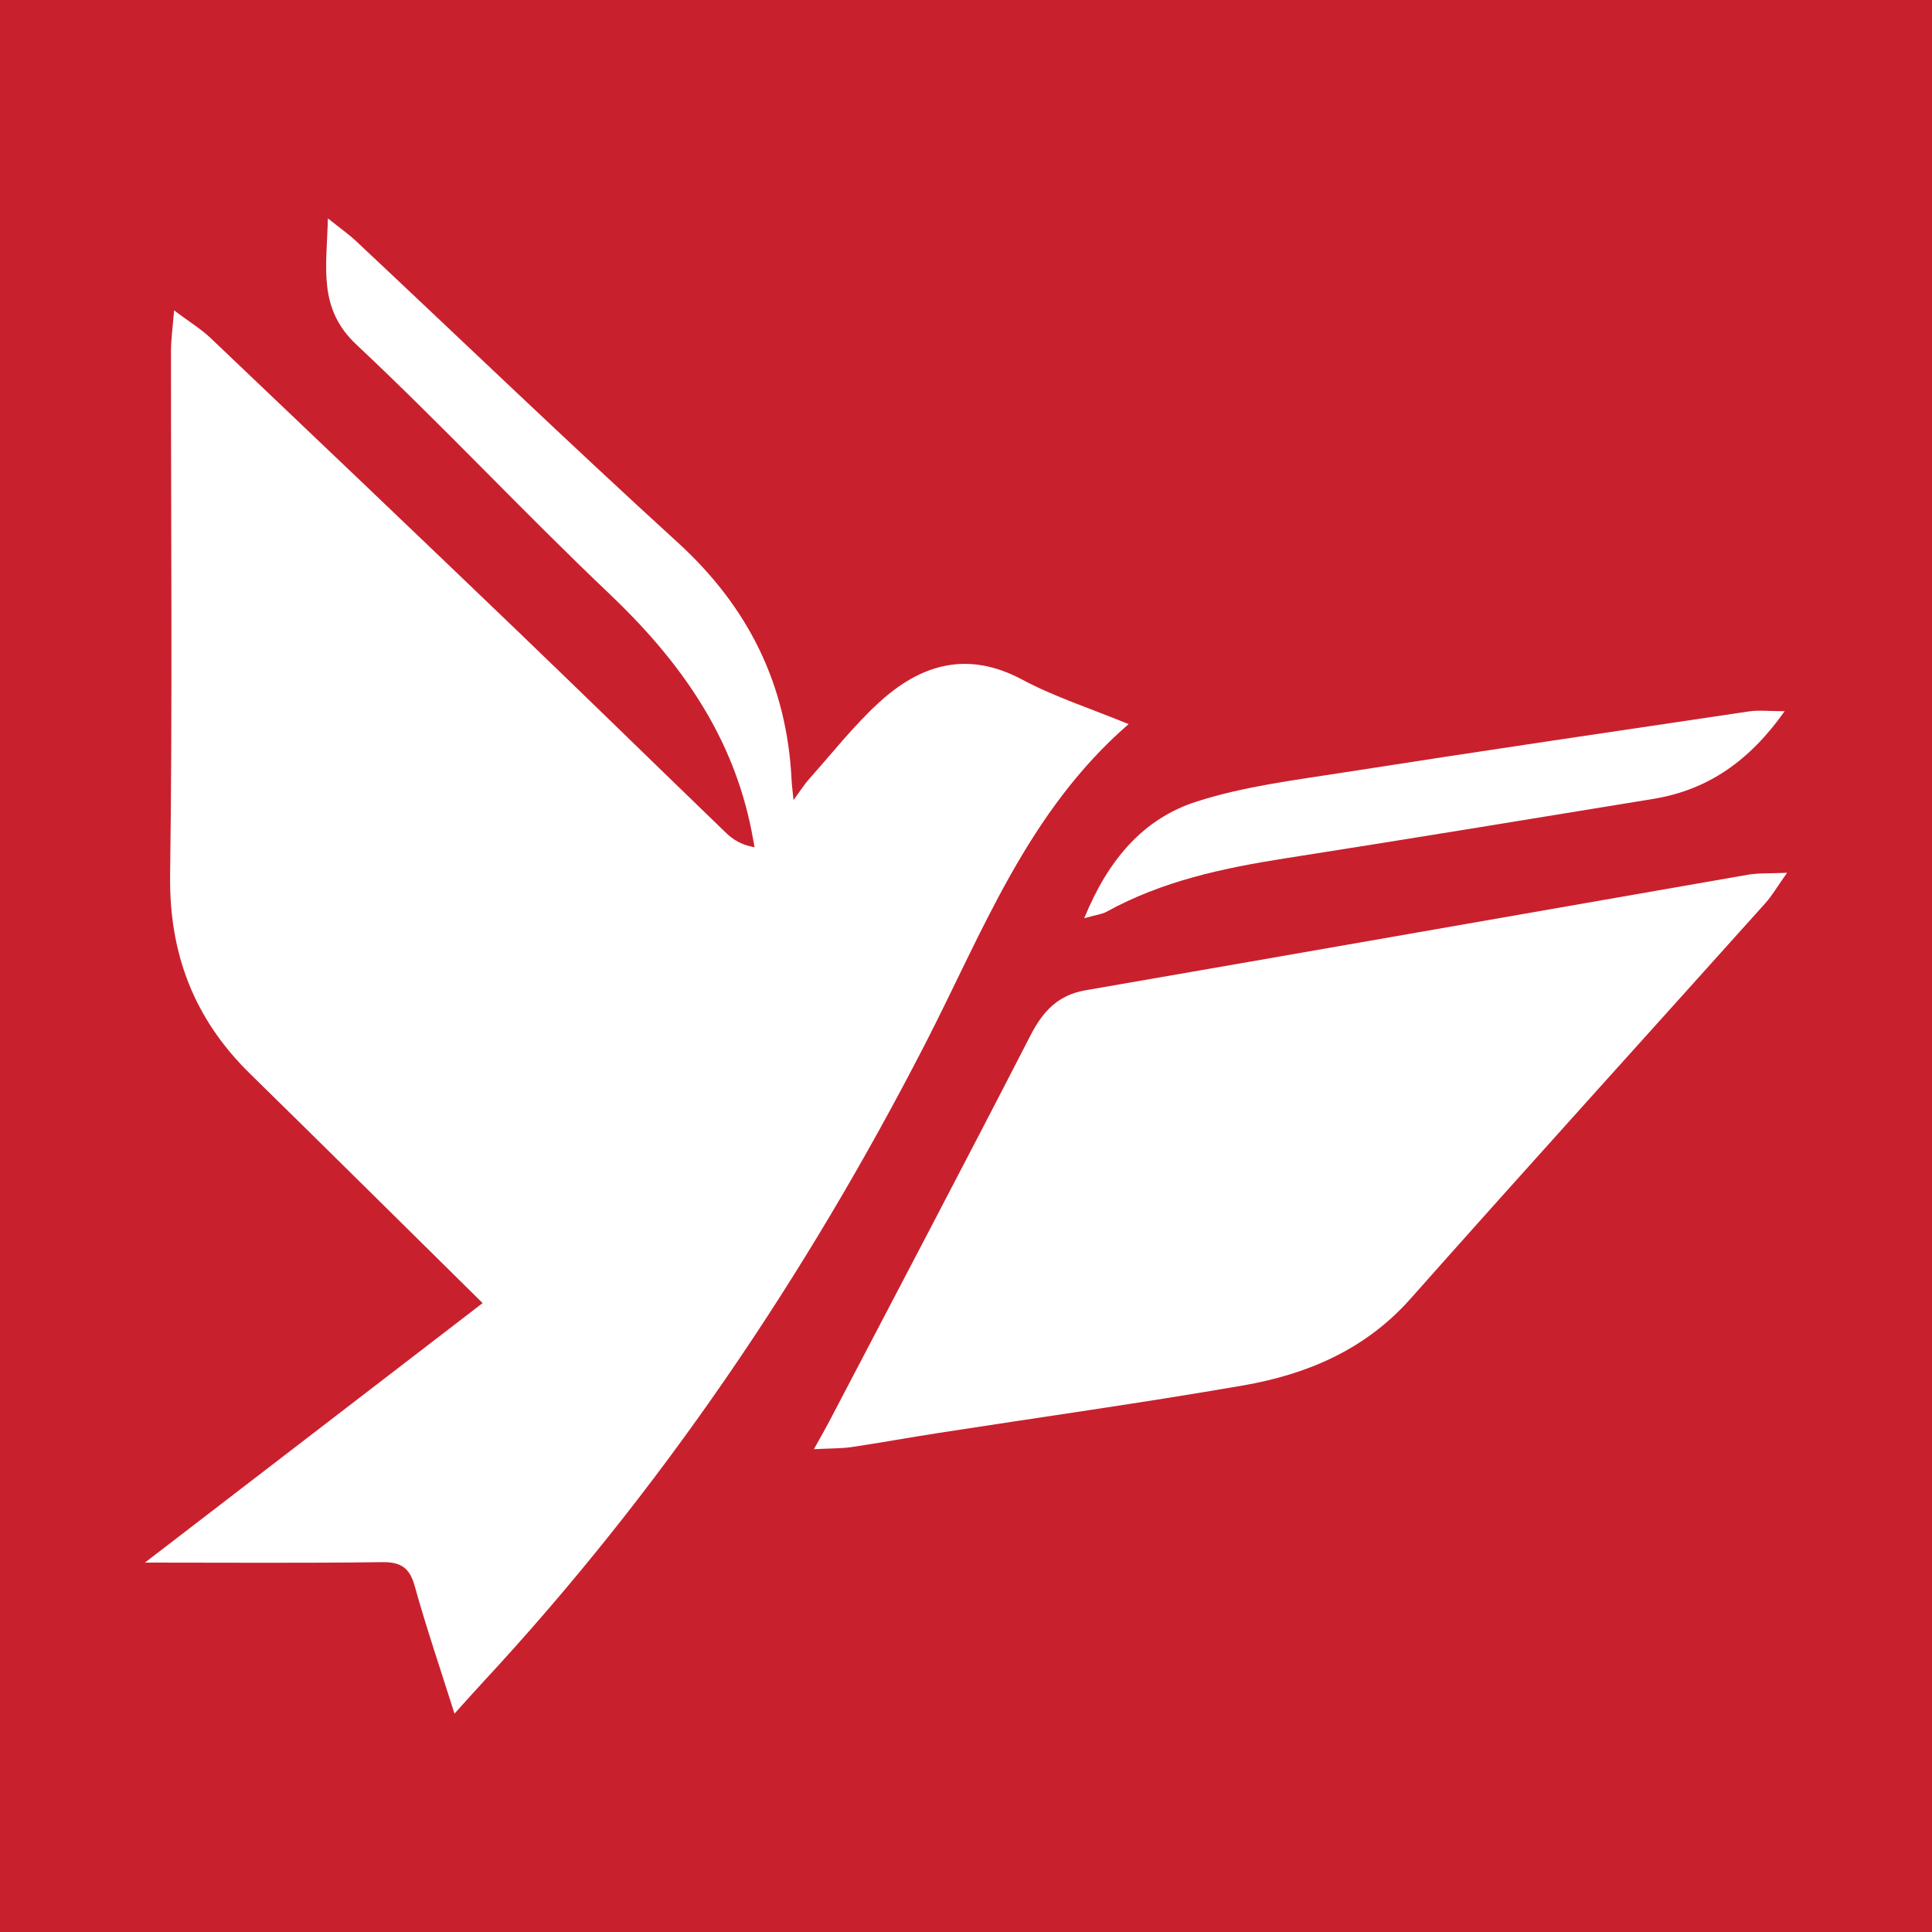
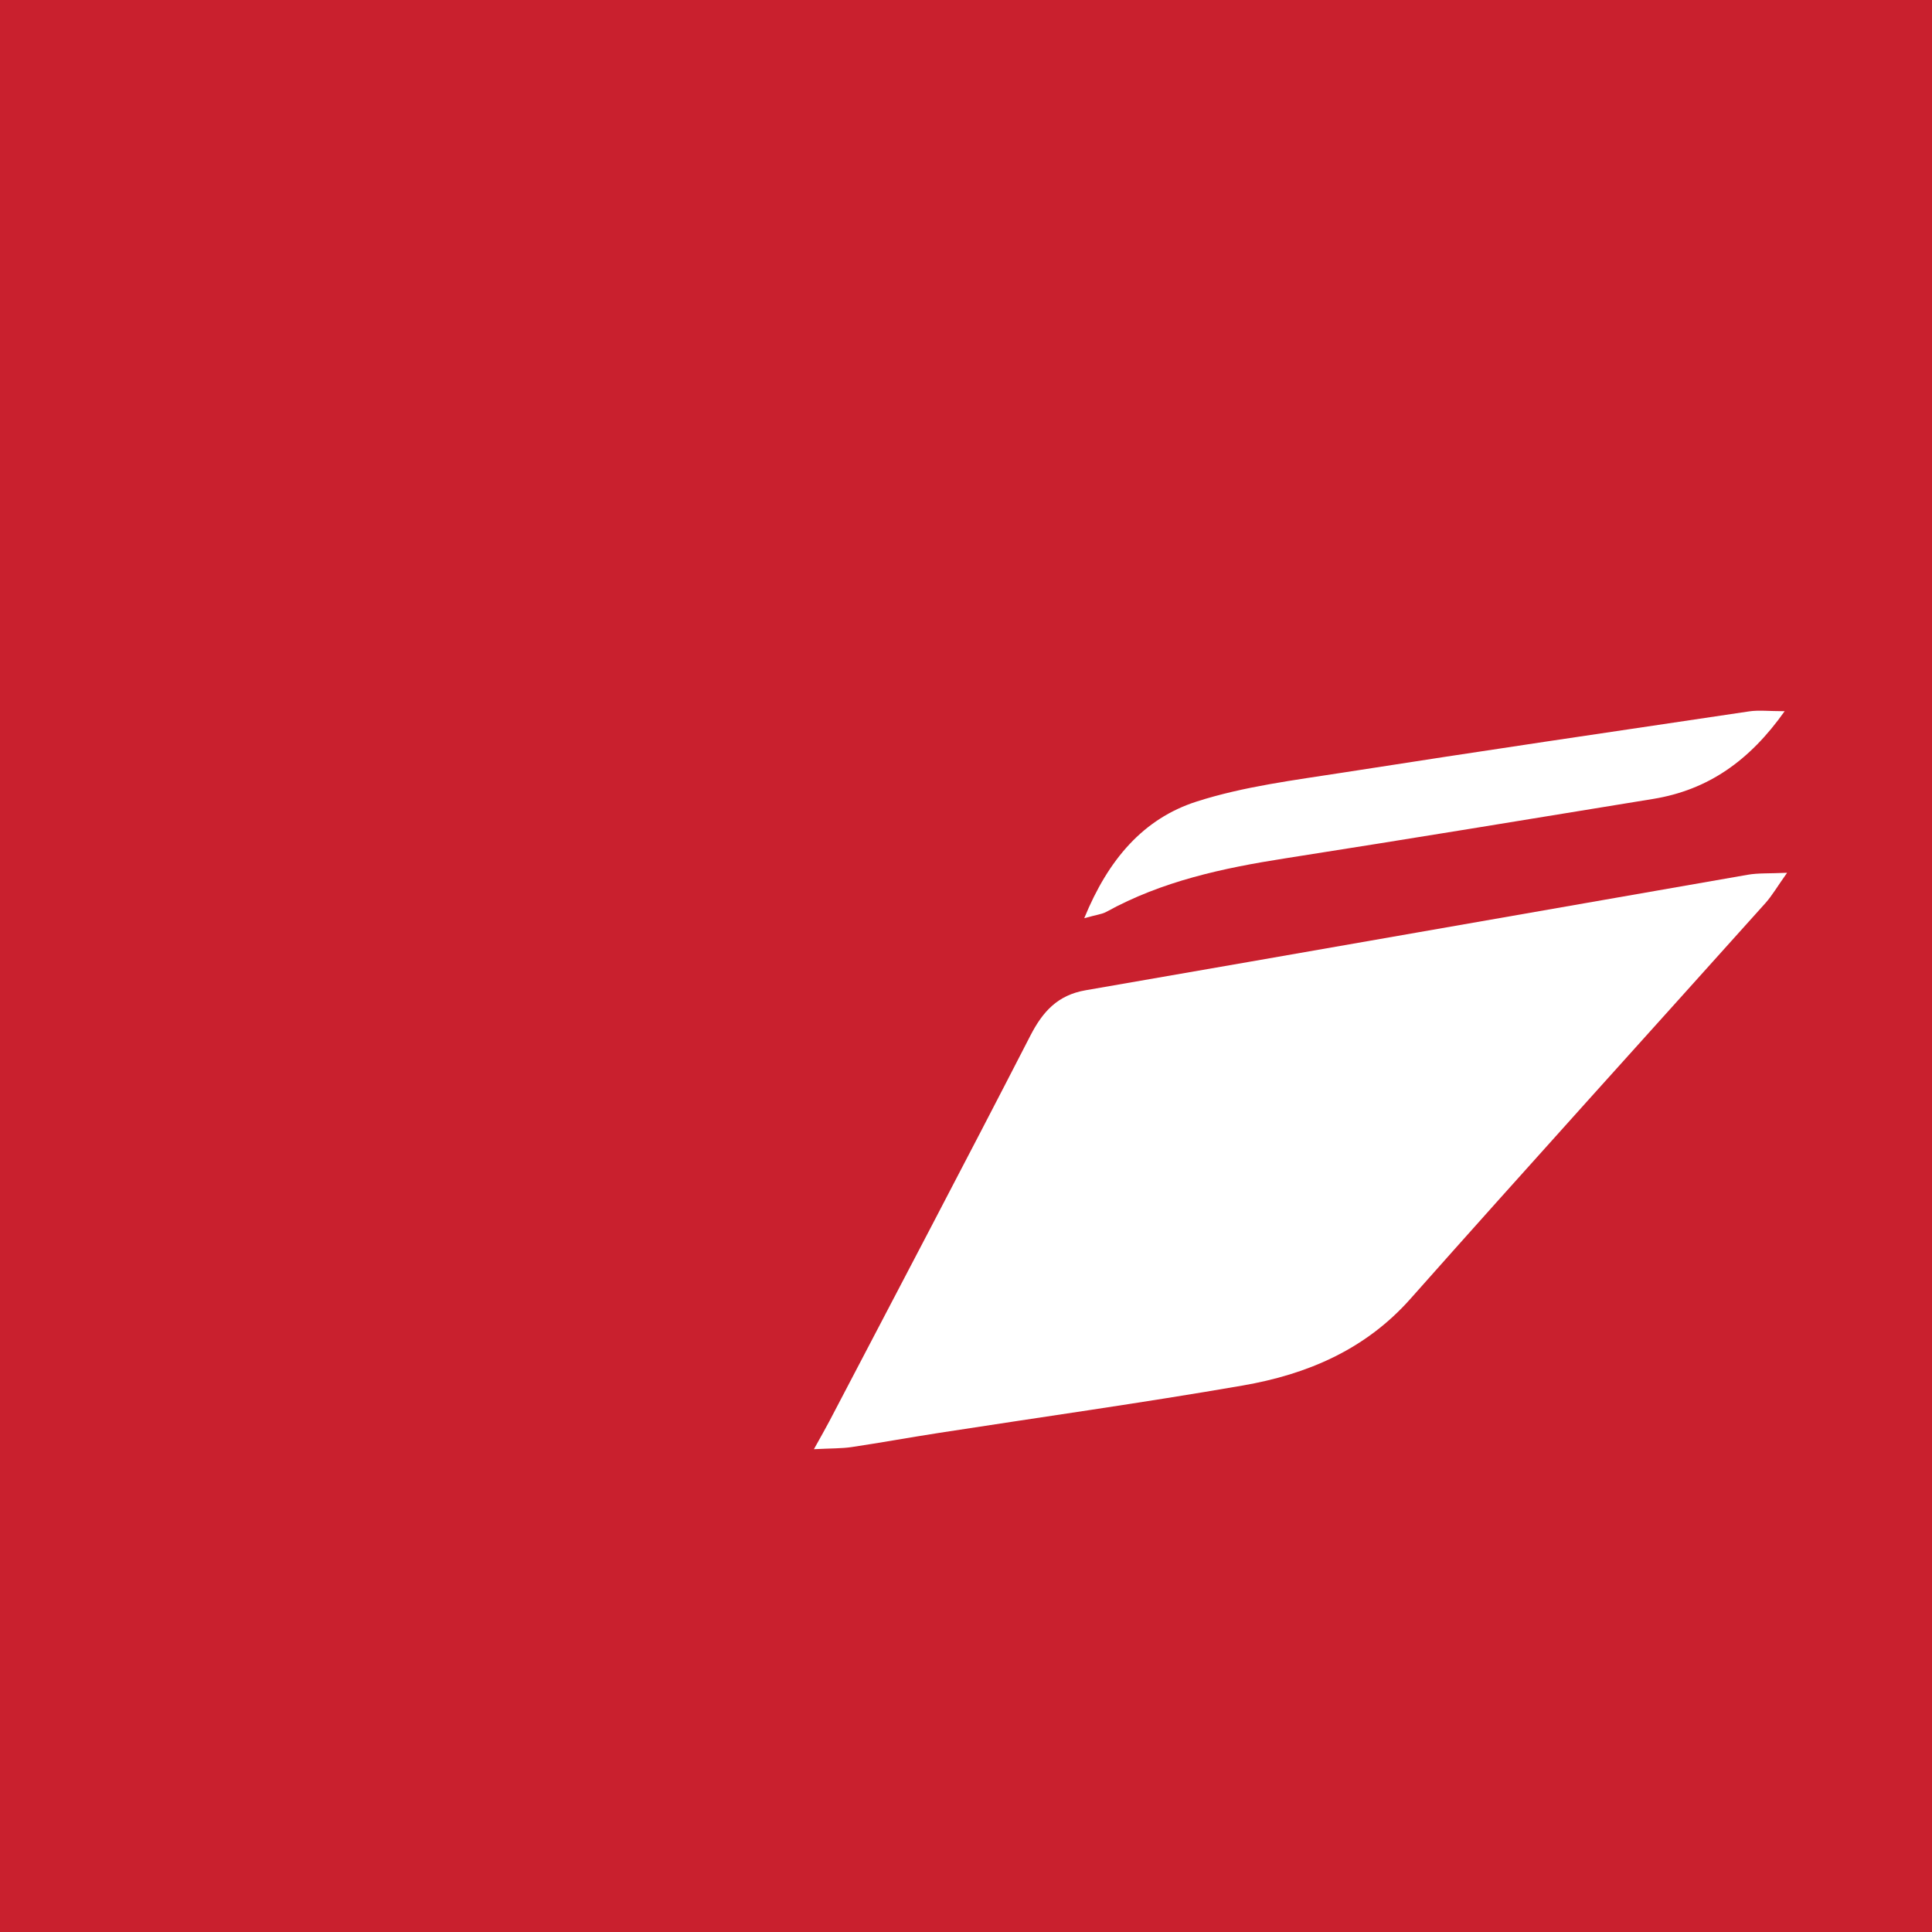
<svg xmlns="http://www.w3.org/2000/svg" version="1.1" id="Layer_1" x="0px" y="0px" width="200px" height="200px" viewBox="0 0 200 200" enable-background="new 0 0 200 200" xml:space="preserve">
  <rect fill="#C9202E" width="200" height="200" />
  <g>
-     <path fill="#FFFFFF" d="M49.961,134.897c-8.438-8.327-16.228-16.058-24.069-23.737c-5.788-5.669-8.396-12.407-8.282-20.597   c0.253-18.089,0.075-36.184,0.092-54.277c0.001-1.135,0.169-2.27,0.32-4.153c1.602,1.202,2.794,1.925,3.782,2.864   c10.63,10.105,21.247,20.225,31.828,30.382c7.206,6.918,14.343,13.908,21.532,20.844c0.723,0.697,1.589,1.245,2.951,1.487   c-0.161-0.838-0.302-1.68-0.485-2.513c-2.108-9.605-7.545-17.077-14.572-23.751c-8.87-8.424-17.228-17.391-26.149-25.758   c-4.02-3.77-3.091-7.955-2.966-13.083c1.328,1.065,2.17,1.653,2.911,2.347c11.092,10.405,22.058,20.947,33.293,31.195   c7.326,6.681,11.313,14.734,11.797,24.585c0.026,0.523,0.097,1.043,0.198,2.094c0.73-0.993,1.126-1.634,1.621-2.187   c2.388-2.672,4.616-5.525,7.249-7.932c4.32-3.95,9.134-5.381,14.799-2.357c3.38,1.804,7.089,2.992,11.024,4.61   c-10.493,9.094-15.109,21.543-21.088,33.157c-12.374,24.04-27.394,46.258-45.827,66.103c-0.848,0.913-1.672,1.848-2.872,3.177   c-1.494-4.738-2.929-8.94-4.117-13.211c-0.532-1.914-1.445-2.499-3.4-2.472c-8.057,0.109-16.117,0.045-24.528,0.045   C26.697,152.771,38.055,144.044,49.961,134.897z" />
    <path fill="#FFFFFF" d="M84.256,150.02c0.773-1.396,1.206-2.142,1.605-2.906c6.95-13.291,13.944-26.56,20.8-39.9   c1.289-2.507,2.833-4.203,5.724-4.703c22.855-3.957,45.699-7.982,68.551-11.958c1.078-0.188,2.2-0.118,4.064-0.203   c-1.051,1.482-1.567,2.382-2.244,3.138c-12.246,13.655-24.571,27.24-36.744,40.96c-4.69,5.286-10.713,7.828-17.371,8.981   c-10.45,1.809-20.959,3.278-31.441,4.905c-3.02,0.469-6.028,1.017-9.05,1.468C87.116,149.956,86.055,149.926,84.256,150.02z" />
    <path fill="#FFFFFF" d="M112.24,95.052c2.493-6.097,6.126-10.306,11.62-12.071c4.92-1.58,10.166-2.221,15.307-3.025   c13.954-2.182,27.927-4.24,41.897-6.313c1.002-0.149,2.045-0.019,3.683-0.019c-3.635,5.139-7.932,8.153-13.615,9.081   c-12.695,2.074-25.387,4.163-38.096,6.152c-6.433,1.007-12.734,2.353-18.506,5.537C114.091,94.636,113.547,94.686,112.24,95.052z" />
  </g>
</svg>